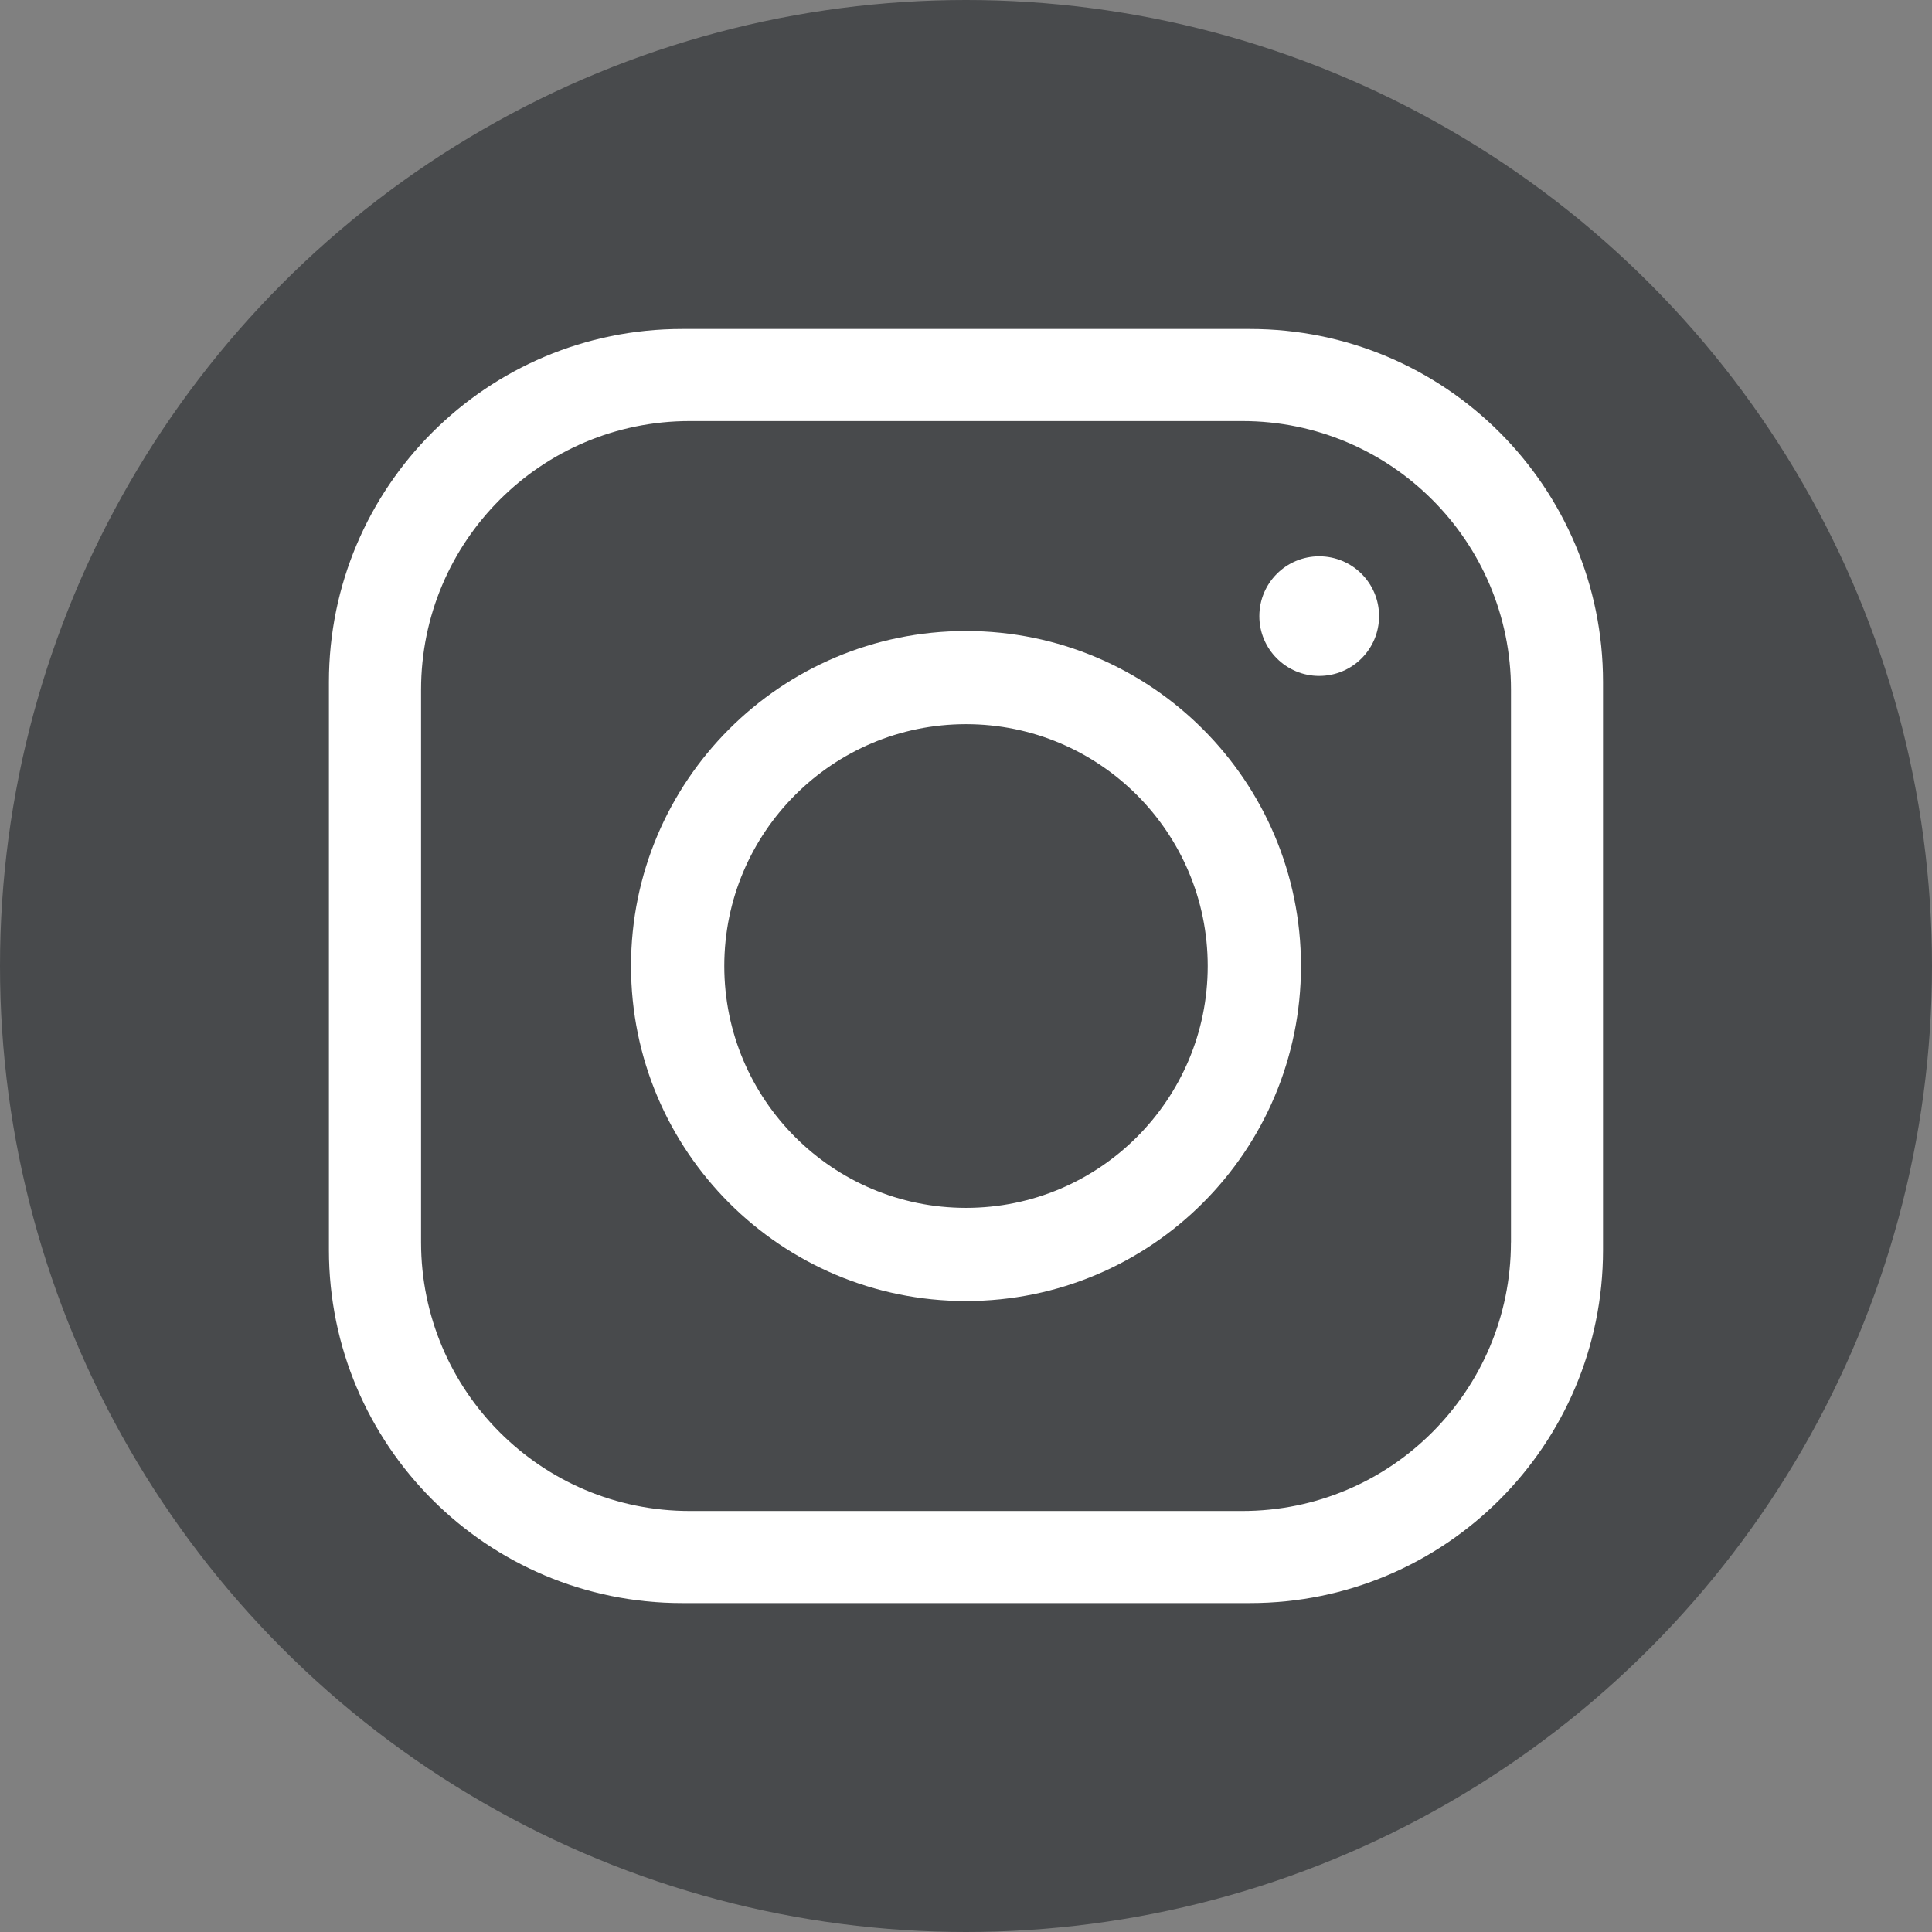
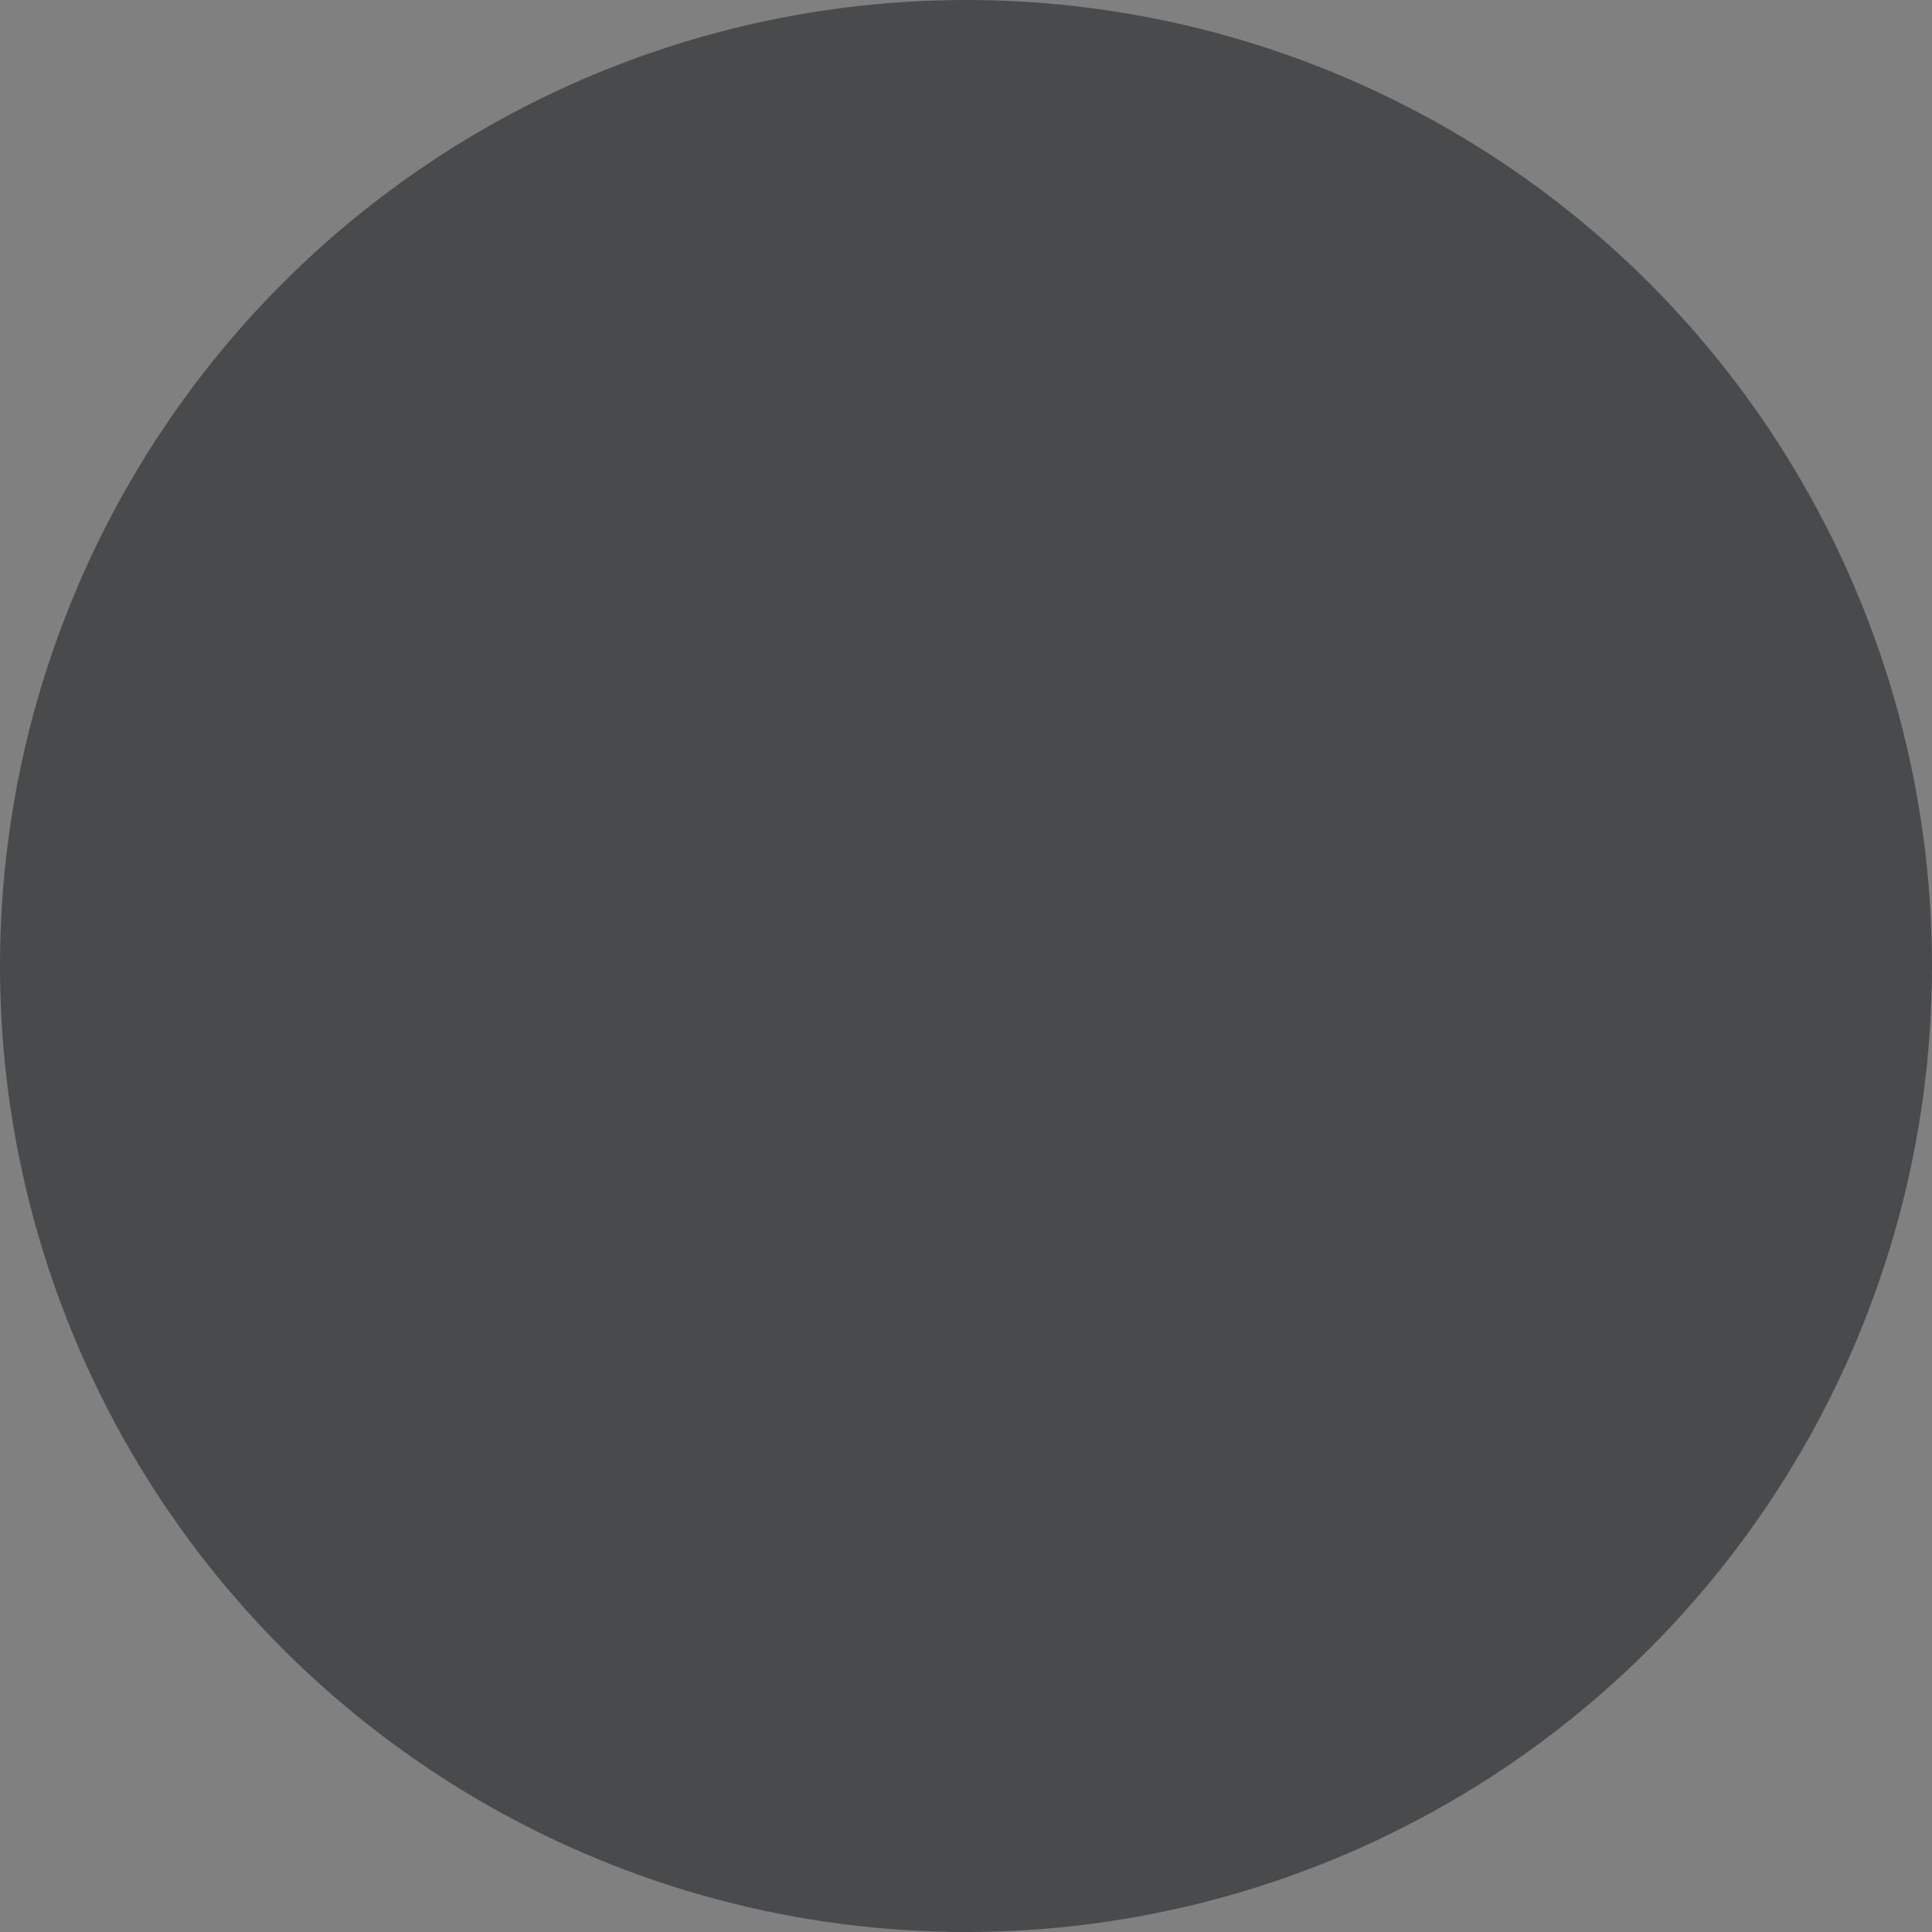
<svg xmlns="http://www.w3.org/2000/svg" version="1.1" id="圖層_1" x="0px" y="0px" width="36px" height="36px" viewBox="0 0 36 36" enable-background="new 0 0 36 36" xml:space="preserve">
  <rect x="0" y="0" width="36" height="36" fill="#808080" stroke="none" />
  <g>
    <circle fill="#484A4C" cx="18" cy="18" r="18" />
    <g>
-       <path fill="#FFFFFF" d="M18,11.758c-3.448,0-6.242,2.795-6.242,6.242c0,3.448,2.794,6.243,6.242,6.243    c3.447,0,6.242-2.795,6.242-6.243C24.242,14.553,21.447,11.758,18,11.758z M18,22.507c-2.487,0-4.504-2.019-4.504-4.507    c0-2.487,2.016-4.506,4.504-4.506c2.487,0,4.504,2.019,4.504,4.506C22.504,20.488,20.487,22.507,18,22.507z" />
-       <path fill="#FFFFFF" d="M24.581,10.366c-0.615,0-1.115,0.497-1.115,1.115c0,0.616,0.5,1.114,1.115,1.114    c0.616,0,1.116-0.498,1.116-1.114C25.697,10.863,25.197,10.366,24.581,10.366z" />
-       <path fill="#FFFFFF" d="M23.291,6.13H12.709c-3.634,0-6.58,2.945-6.58,6.579v10.583c0,3.634,2.946,6.579,6.58,6.579h10.582    c3.634,0,6.579-2.945,6.579-6.579V12.709C29.87,9.075,26.925,6.13,23.291,6.13z M28.154,23.149c0,2.764-2.24,5.006-5.006,5.006    H12.852c-2.767,0-5.006-2.242-5.006-5.006V12.852c0-2.764,2.239-5.006,5.006-5.006h10.297c2.766,0,5.006,2.242,5.006,5.006V23.149    z" />
-     </g>
+       </g>
  </g>
</svg>